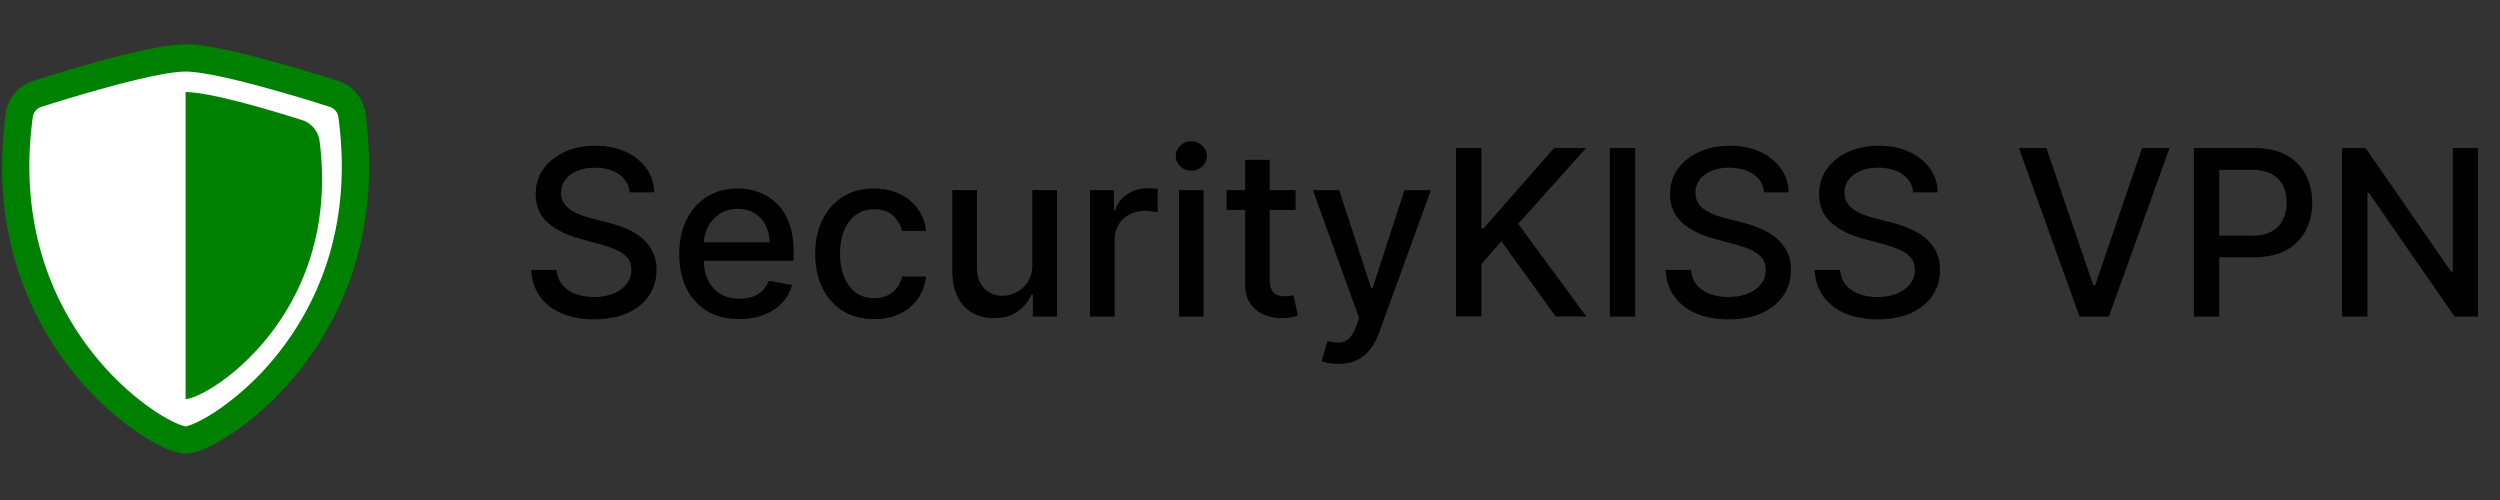
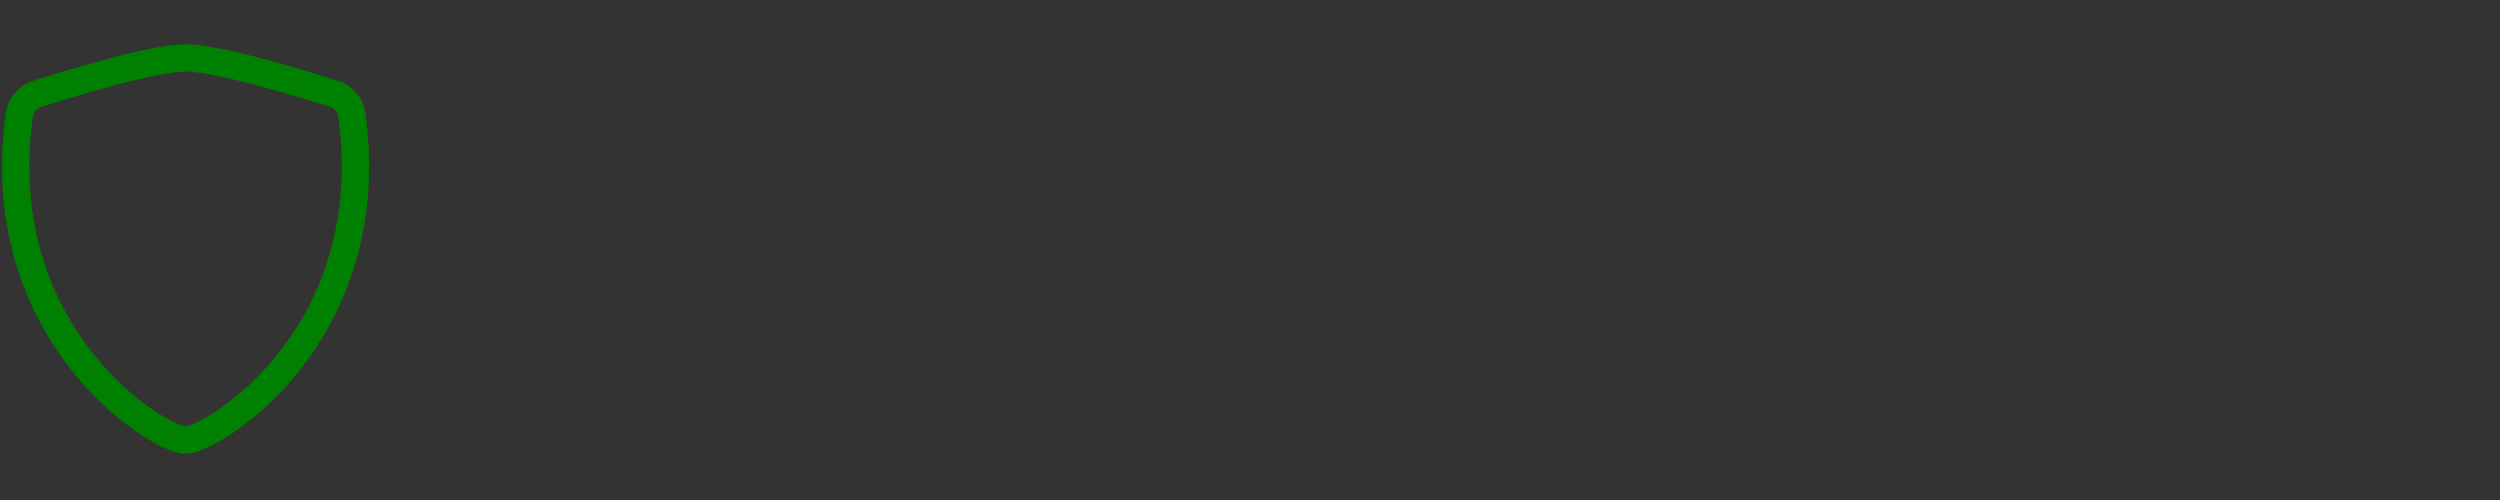
<svg xmlns="http://www.w3.org/2000/svg" width="230" height="46" fill="none">
  <rect width="100%" height="100%" fill="#333333" stroke="none" />
-   <path fill-rule="evenodd" clip-rule="evenodd" d="M10.16 5.762c2.57-.68 5.3-1.294 6.933-1.294 1.632 0 4.363.614 6.934 1.294 2.293.616 4.571 1.286 6.833 2.01 1.301.413 2.063 1.722 2.253 3.105 1.412 10.345-1.645 17.823-5.616 22.896a27.587 27.587 0 0 1-5.96 5.669 17.1 17.1 0 0 1-2.482 1.444c-.665.306-1.375.555-1.962.555-.586 0-1.296-.249-1.962-.555a17.03 17.03 0 0 1-2.482-1.444 27.588 27.588 0 0 1-5.957-5.67C2.716 28.7-.558 21.036.855 10.69A3.584 3.584 0 0 1 3.327 7.77a150.64 150.64 0 0 1 6.833-2.009Z" fill="#fff" />
-   <path d="M17.074 8.469c2.283 0 8.005 1.72 10.682 2.566a2.36 2.36 0 0 1 1.647 1.941c2.044 16.13-10.37 23.734-12.329 23.734V8.469Z" fill="green" />
  <path fill-rule="evenodd" clip-rule="evenodd" d="M10.654 7.819A151.073 151.073 0 0 0 3.81 9.832a1.14 1.14 0 0 0-.79.92C1.681 20.536 4.77 27.677 8.453 32.38c1.848 2.36 3.85 4.108 5.517 5.255.836.573 1.572.99 2.152 1.256.291.133.527.223.708.276.08.026.161.046.243.06.018-.002.096-.012.244-.057.18-.056.417-.146.708-.279.578-.266 1.318-.683 2.152-1.256a25.602 25.602 0 0 0 5.517-5.255c3.683-4.703 6.772-11.844 5.433-21.63a1.14 1.14 0 0 0-.79-.919 148.807 148.807 0 0 0-6.843-2.013c-2.677-.706-5.14-1.233-6.42-1.233-1.281 0-3.742.527-6.421 1.233Zm-.643-2.426c2.619-.693 5.399-1.318 7.063-1.318 1.663 0 4.445.625 7.064 1.318 2.336.627 4.657 1.31 6.96 2.046a3.65 3.65 0 0 1 2.519 2.973c1.439 10.539-1.898 18.348-5.944 23.516a28.098 28.098 0 0 1-6.071 5.775 17.43 17.43 0 0 1-2.529 1.471c-.678.312-1.4.565-1.999.565-.597 0-1.32-.253-1.998-.564a17.351 17.351 0 0 1-2.529-1.472 28.102 28.102 0 0 1-6.069-5.775C2.428 28.76-.907 20.95.532 10.412A3.651 3.651 0 0 1 3.051 7.44c2.303-.736 4.624-1.419 6.96-2.046Z" fill="green" />
-   <path d="M57.935 17.692c-.08-.717-.414-1.272-.999-1.665-.585-.399-1.322-.598-2.21-.598-.635 0-1.185.101-1.65.303-.464.197-.824.469-1.081.817a1.929 1.929 0 0 0-.379 1.173c0 .368.086.686.257.953.177.268.407.492.689.674.288.177.595.325.923.447.328.116.644.211.946.287l1.514.394c.494.12 1.001.285 1.52.491.52.207 1.002.48 1.446.818.444.338.802.756 1.075 1.256.277.5.416 1.097.416 1.793 0 .878-.227 1.658-.681 2.339-.45.68-1.103 1.218-1.96 1.611-.853.394-1.885.59-3.095.59-1.16 0-2.164-.183-3.012-.552-.848-.368-1.511-.89-1.99-1.566-.48-.681-.744-1.488-.795-2.422h2.346c.045.56.227 1.027.545 1.4.323.369.734.644 1.233.825a4.987 4.987 0 0 0 1.658.265c.66 0 1.248-.103 1.763-.31.52-.212.928-.505 1.226-.878a2.08 2.08 0 0 0 .446-1.324c0-.46-.131-.835-.393-1.128-.258-.293-.608-.535-1.052-.726-.44-.192-.936-.361-1.49-.507l-1.832-.5c-1.241-.338-2.225-.835-2.952-1.49-.72-.656-1.082-1.524-1.082-2.604 0-.893.243-1.672.727-2.338.484-.666 1.14-1.183 1.967-1.551.828-.374 1.761-.56 2.8-.56 1.05 0 1.975.184 2.777.552.808.368 1.443.875 1.908 1.521.464.64.706 1.377.726 2.21h-2.255ZM68.024 29.353c-1.145 0-2.131-.245-2.959-.734a4.979 4.979 0 0 1-1.907-2.081c-.444-.898-.666-1.95-.666-3.156 0-1.19.222-2.24.666-3.148.45-.908 1.075-1.617 1.877-2.126.807-.51 1.75-.764 2.83-.764.656 0 1.292.108 1.907.325a4.618 4.618 0 0 1 1.657 1.022c.49.464.876 1.067 1.158 1.808.283.737.424 1.632.424 2.687v.802h-9.24v-1.695h7.023c0-.596-.121-1.123-.364-1.582a2.747 2.747 0 0 0-1.021-1.097c-.434-.268-.944-.401-1.529-.401-.635 0-1.19.156-1.665.469a3.15 3.15 0 0 0-1.09 1.21 3.495 3.495 0 0 0-.378 1.613v1.324c0 .777.137 1.438.409 1.983.277.544.663.96 1.158 1.248.494.283 1.072.424 1.733.424.429 0 .82-.06 1.173-.182.353-.126.658-.313.915-.56.258-.247.454-.552.59-.915l2.142.386a3.879 3.879 0 0 1-.923 1.657c-.439.47-.991.835-1.657 1.097-.661.257-1.415.386-2.263.386ZM80.418 29.353c-1.126 0-2.094-.255-2.906-.764-.808-.515-1.428-1.224-1.862-2.127-.434-.903-.65-1.937-.65-3.102 0-1.18.221-2.223.665-3.126.444-.908 1.07-1.617 1.877-2.126.807-.51 1.758-.764 2.853-.764.883 0 1.67.164 2.36.491a4.235 4.235 0 0 1 1.673 1.363c.429.585.684 1.268.764 2.05H82.99a2.64 2.64 0 0 0-.832-1.407c-.429-.394-1.004-.59-1.725-.59-.631 0-1.183.166-1.658.5-.469.327-.835.796-1.097 1.407-.262.605-.393 1.321-.393 2.149 0 .847.128 1.579.386 2.194.257.616.62 1.092 1.09 1.43.474.338 1.03.508 1.672.508.428 0 .817-.079 1.165-.235.353-.162.648-.391.885-.689.242-.297.411-.655.507-1.074h2.203a4.279 4.279 0 0 1-.734 2.013 4.224 4.224 0 0 1-1.643 1.392c-.68.338-1.48.507-2.398.507ZM94.975 24.298v-6.803h2.27v11.623h-2.224v-2.012H94.9a3.628 3.628 0 0 1-1.287 1.55c-.585.41-1.314.614-2.187.614-.746 0-1.407-.164-1.983-.492-.57-.333-1.019-.825-1.346-1.476-.323-.65-.485-1.455-.485-2.414v-7.393h2.263v7.12c0 .793.22 1.424.658 1.893.44.469 1.01.704 1.71.704.424 0 .845-.106 1.264-.318a2.662 2.662 0 0 0 1.052-.961c.282-.43.421-.974.416-1.635ZM100.286 29.119V17.495h2.187v1.846h.121a2.81 2.81 0 0 1 1.12-1.475 3.203 3.203 0 0 1 1.831-.545 9.626 9.626 0 0 1 .961.053v2.164a4.05 4.05 0 0 0-.484-.083 4.61 4.61 0 0 0-.697-.053c-.534 0-1.011.113-1.43.34a2.542 2.542 0 0 0-.984.931 2.519 2.519 0 0 0-.363 1.347v7.099h-2.262ZM108.464 29.119V17.495h2.263v11.623h-2.263Zm1.143-13.418c-.394 0-.732-.13-1.014-.393a1.278 1.278 0 0 1-.417-.953c0-.374.139-.692.417-.954.282-.267.62-.401 1.014-.401.393 0 .729.134 1.006.401.283.262.424.58.424.954 0 .368-.141.686-.424.953a1.41 1.41 0 0 1-1.006.393ZM119.196 17.495v1.816h-6.349v-1.816h6.349Zm-4.646-2.785h2.263v10.996c0 .439.065.769.196.99.132.218.301.367.508.447.211.076.441.114.688.114.182 0 .341-.013.477-.038l.318-.06.408 1.869c-.131.05-.317.1-.56.151a4.42 4.42 0 0 1-.908.09 3.986 3.986 0 0 1-1.665-.317 2.858 2.858 0 0 1-1.248-1.03c-.318-.463-.477-1.046-.477-1.747V14.71ZM123.13 33.477a4.74 4.74 0 0 1-.924-.083 2.908 2.908 0 0 1-.62-.166l.545-1.854c.413.11.782.159 1.105.143.322-.015.607-.136.855-.363.252-.227.474-.598.666-1.112l.28-.772-4.253-11.775h2.421l2.944 9.02h.121l2.944-9.02h2.429l-4.79 13.175c-.222.605-.505 1.117-.848 1.536a3.285 3.285 0 0 1-1.226.953c-.474.212-1.024.318-1.649.318ZM133.951 29.119V13.62h2.338v7.4h.189l6.501-7.4h2.944l-6.251 6.977 6.273 8.52h-2.815l-5.009-6.924-1.832 2.104v4.82h-2.338ZM150.44 13.62V29.12h-2.338V13.62h2.338ZM162.298 17.692c-.08-.717-.413-1.272-.999-1.665-.585-.399-1.321-.598-2.209-.598-.636 0-1.186.101-1.65.303-.464.197-.825.469-1.082.817a1.93 1.93 0 0 0-.378 1.173c0 .368.085.686.257.953.176.268.406.492.688.674.288.177.596.325.924.447.328.116.643.211.946.287l1.513.394c.494.12 1.001.285 1.521.491.52.207 1.002.48 1.445.818.444.338.803.756 1.075 1.256.278.5.416 1.097.416 1.793 0 .878-.227 1.658-.681 2.339-.449.68-1.102 1.218-1.96 1.611-.852.394-1.884.59-3.095.59-1.16 0-2.164-.183-3.012-.552-.847-.368-1.511-.89-1.99-1.566-.479-.681-.744-1.488-.794-2.422h2.345c.046.56.227 1.027.545 1.4.323.369.734.644 1.234.825a4.986 4.986 0 0 0 1.657.265c.661 0 1.249-.103 1.763-.31.52-.212.929-.505 1.226-.878.298-.378.447-.82.447-1.324 0-.46-.132-.835-.394-1.128-.257-.293-.608-.535-1.052-.726-.439-.192-.936-.361-1.491-.507l-1.831-.5c-1.241-.338-2.225-.835-2.951-1.49-.721-.656-1.082-1.524-1.082-2.604 0-.893.242-1.672.726-2.338.485-.666 1.14-1.183 1.968-1.551.827-.374 1.76-.56 2.8-.56 1.049 0 1.975.184 2.777.552.807.368 1.443.875 1.907 1.521.464.64.706 1.377.726 2.21h-2.255ZM176.012 17.692c-.08-.717-.413-1.272-.999-1.665-.585-.399-1.321-.598-2.209-.598-.636 0-1.186.101-1.65.303-.464.197-.825.469-1.082.817a1.931 1.931 0 0 0-.379 1.173c0 .368.086.686.258.953.176.268.406.492.688.674.288.177.596.325.924.447.328.116.643.211.946.287l1.513.394c.494.12 1.001.285 1.521.491.52.207 1.001.48 1.445.818.444.338.803.756 1.075 1.256.277.5.416 1.097.416 1.793 0 .878-.227 1.658-.681 2.339-.449.68-1.102 1.218-1.96 1.611-.852.394-1.884.59-3.095.59-1.16 0-2.164-.183-3.012-.552-.847-.368-1.511-.89-1.99-1.566-.479-.681-.744-1.488-.794-2.422h2.345c.046.56.227 1.027.545 1.4.323.369.734.644 1.234.825a4.986 4.986 0 0 0 1.657.265c.661 0 1.249-.103 1.763-.31.52-.212.928-.505 1.226-.878.298-.378.447-.82.447-1.324 0-.46-.132-.835-.394-1.128-.257-.293-.608-.535-1.052-.726-.439-.192-.936-.361-1.491-.507l-1.831-.5c-1.241-.338-2.225-.835-2.951-1.49-.722-.656-1.082-1.524-1.082-2.604 0-.893.242-1.672.726-2.338.485-.666 1.14-1.183 1.968-1.551.827-.374 1.76-.56 2.8-.56 1.049 0 1.975.184 2.777.552.807.368 1.443.875 1.907 1.521.464.64.706 1.377.726 2.21h-2.255ZM188.268 13.62l4.313 12.623h.174l4.313-12.622h2.528l-5.577 15.498h-2.702L185.74 13.62h2.528ZM201.834 29.119V13.62h5.524c1.206 0 2.205.219 2.997.658.792.439 1.385 1.04 1.778 1.8.394.758.59 1.61.59 2.559 0 .953-.199 1.81-.597 2.573-.394.756-.989 1.357-1.786 1.8-.792.44-1.789.659-2.989.659h-3.799v-1.983h3.587c.762 0 1.38-.13 1.854-.393a2.47 2.47 0 0 0 1.044-1.09c.222-.459.333-.981.333-1.566 0-.586-.111-1.105-.333-1.56a2.39 2.39 0 0 0-1.052-1.066c-.474-.258-1.1-.386-1.877-.386h-2.936v13.493h-2.338ZM227.974 13.62V29.12h-2.15l-7.877-11.367h-.144V29.12h-2.338V13.62h2.164L225.514 25h.144v-11.38h2.316Z" fill="#000" />
</svg>